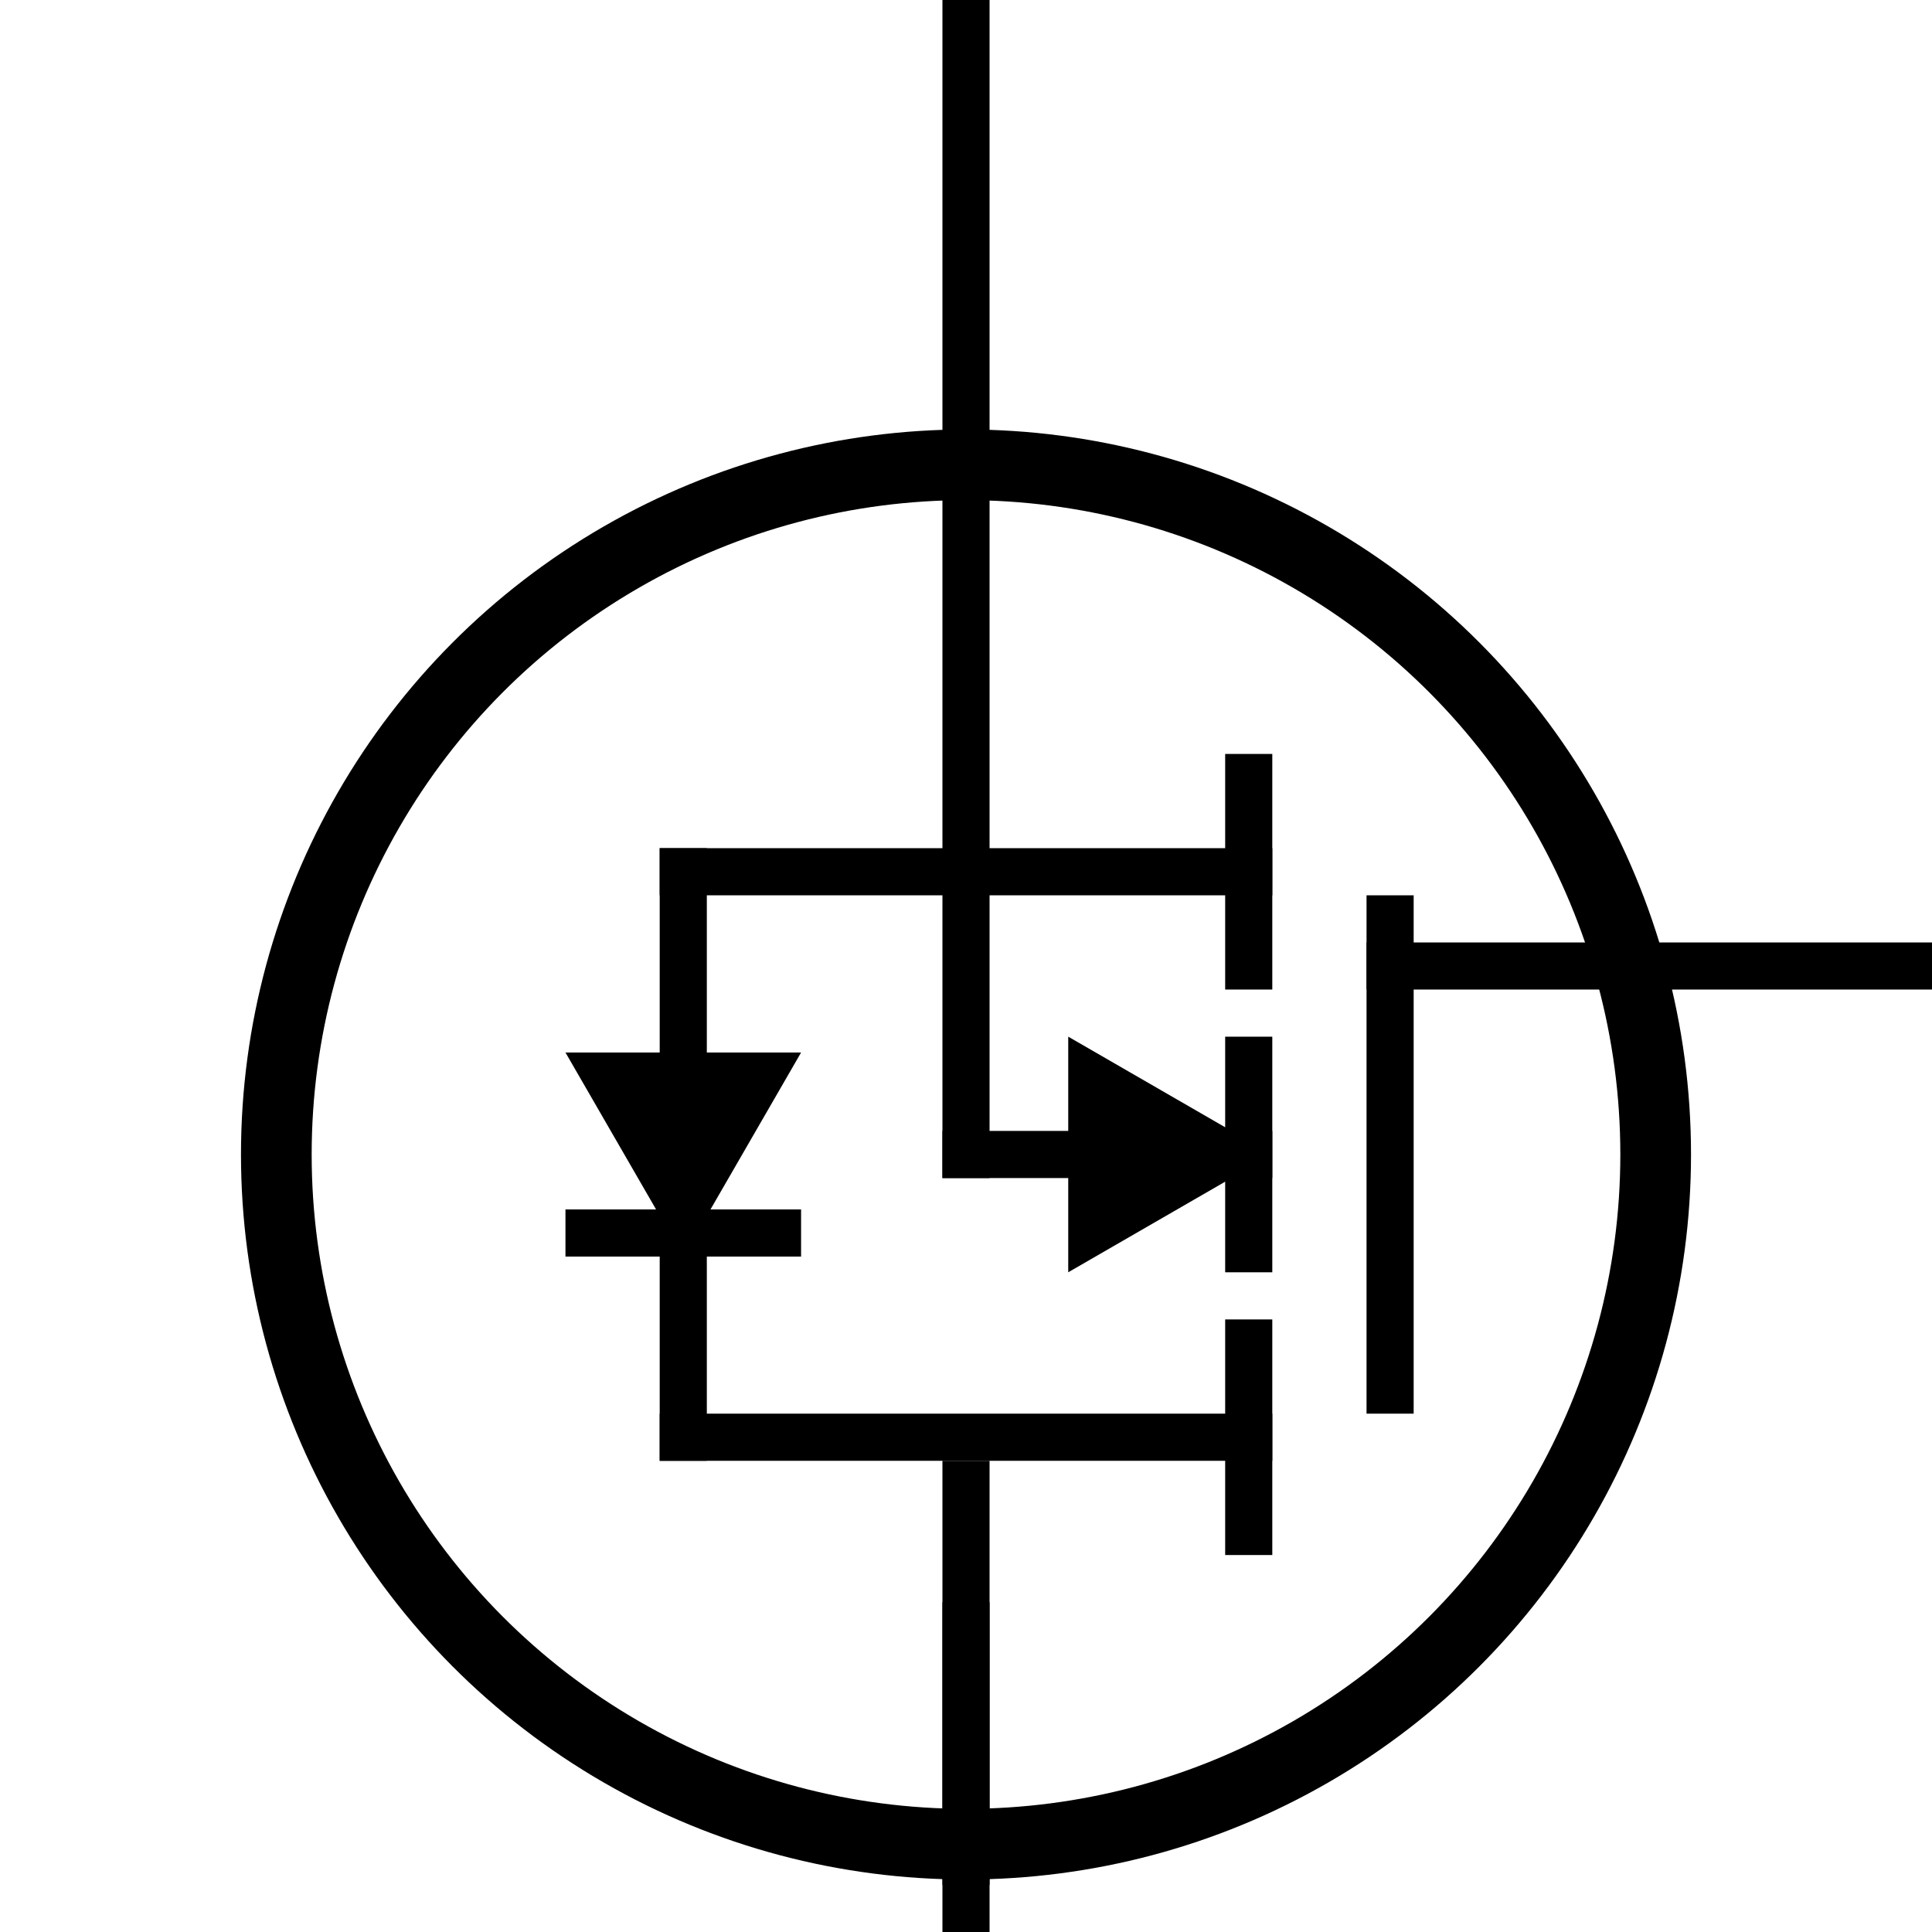
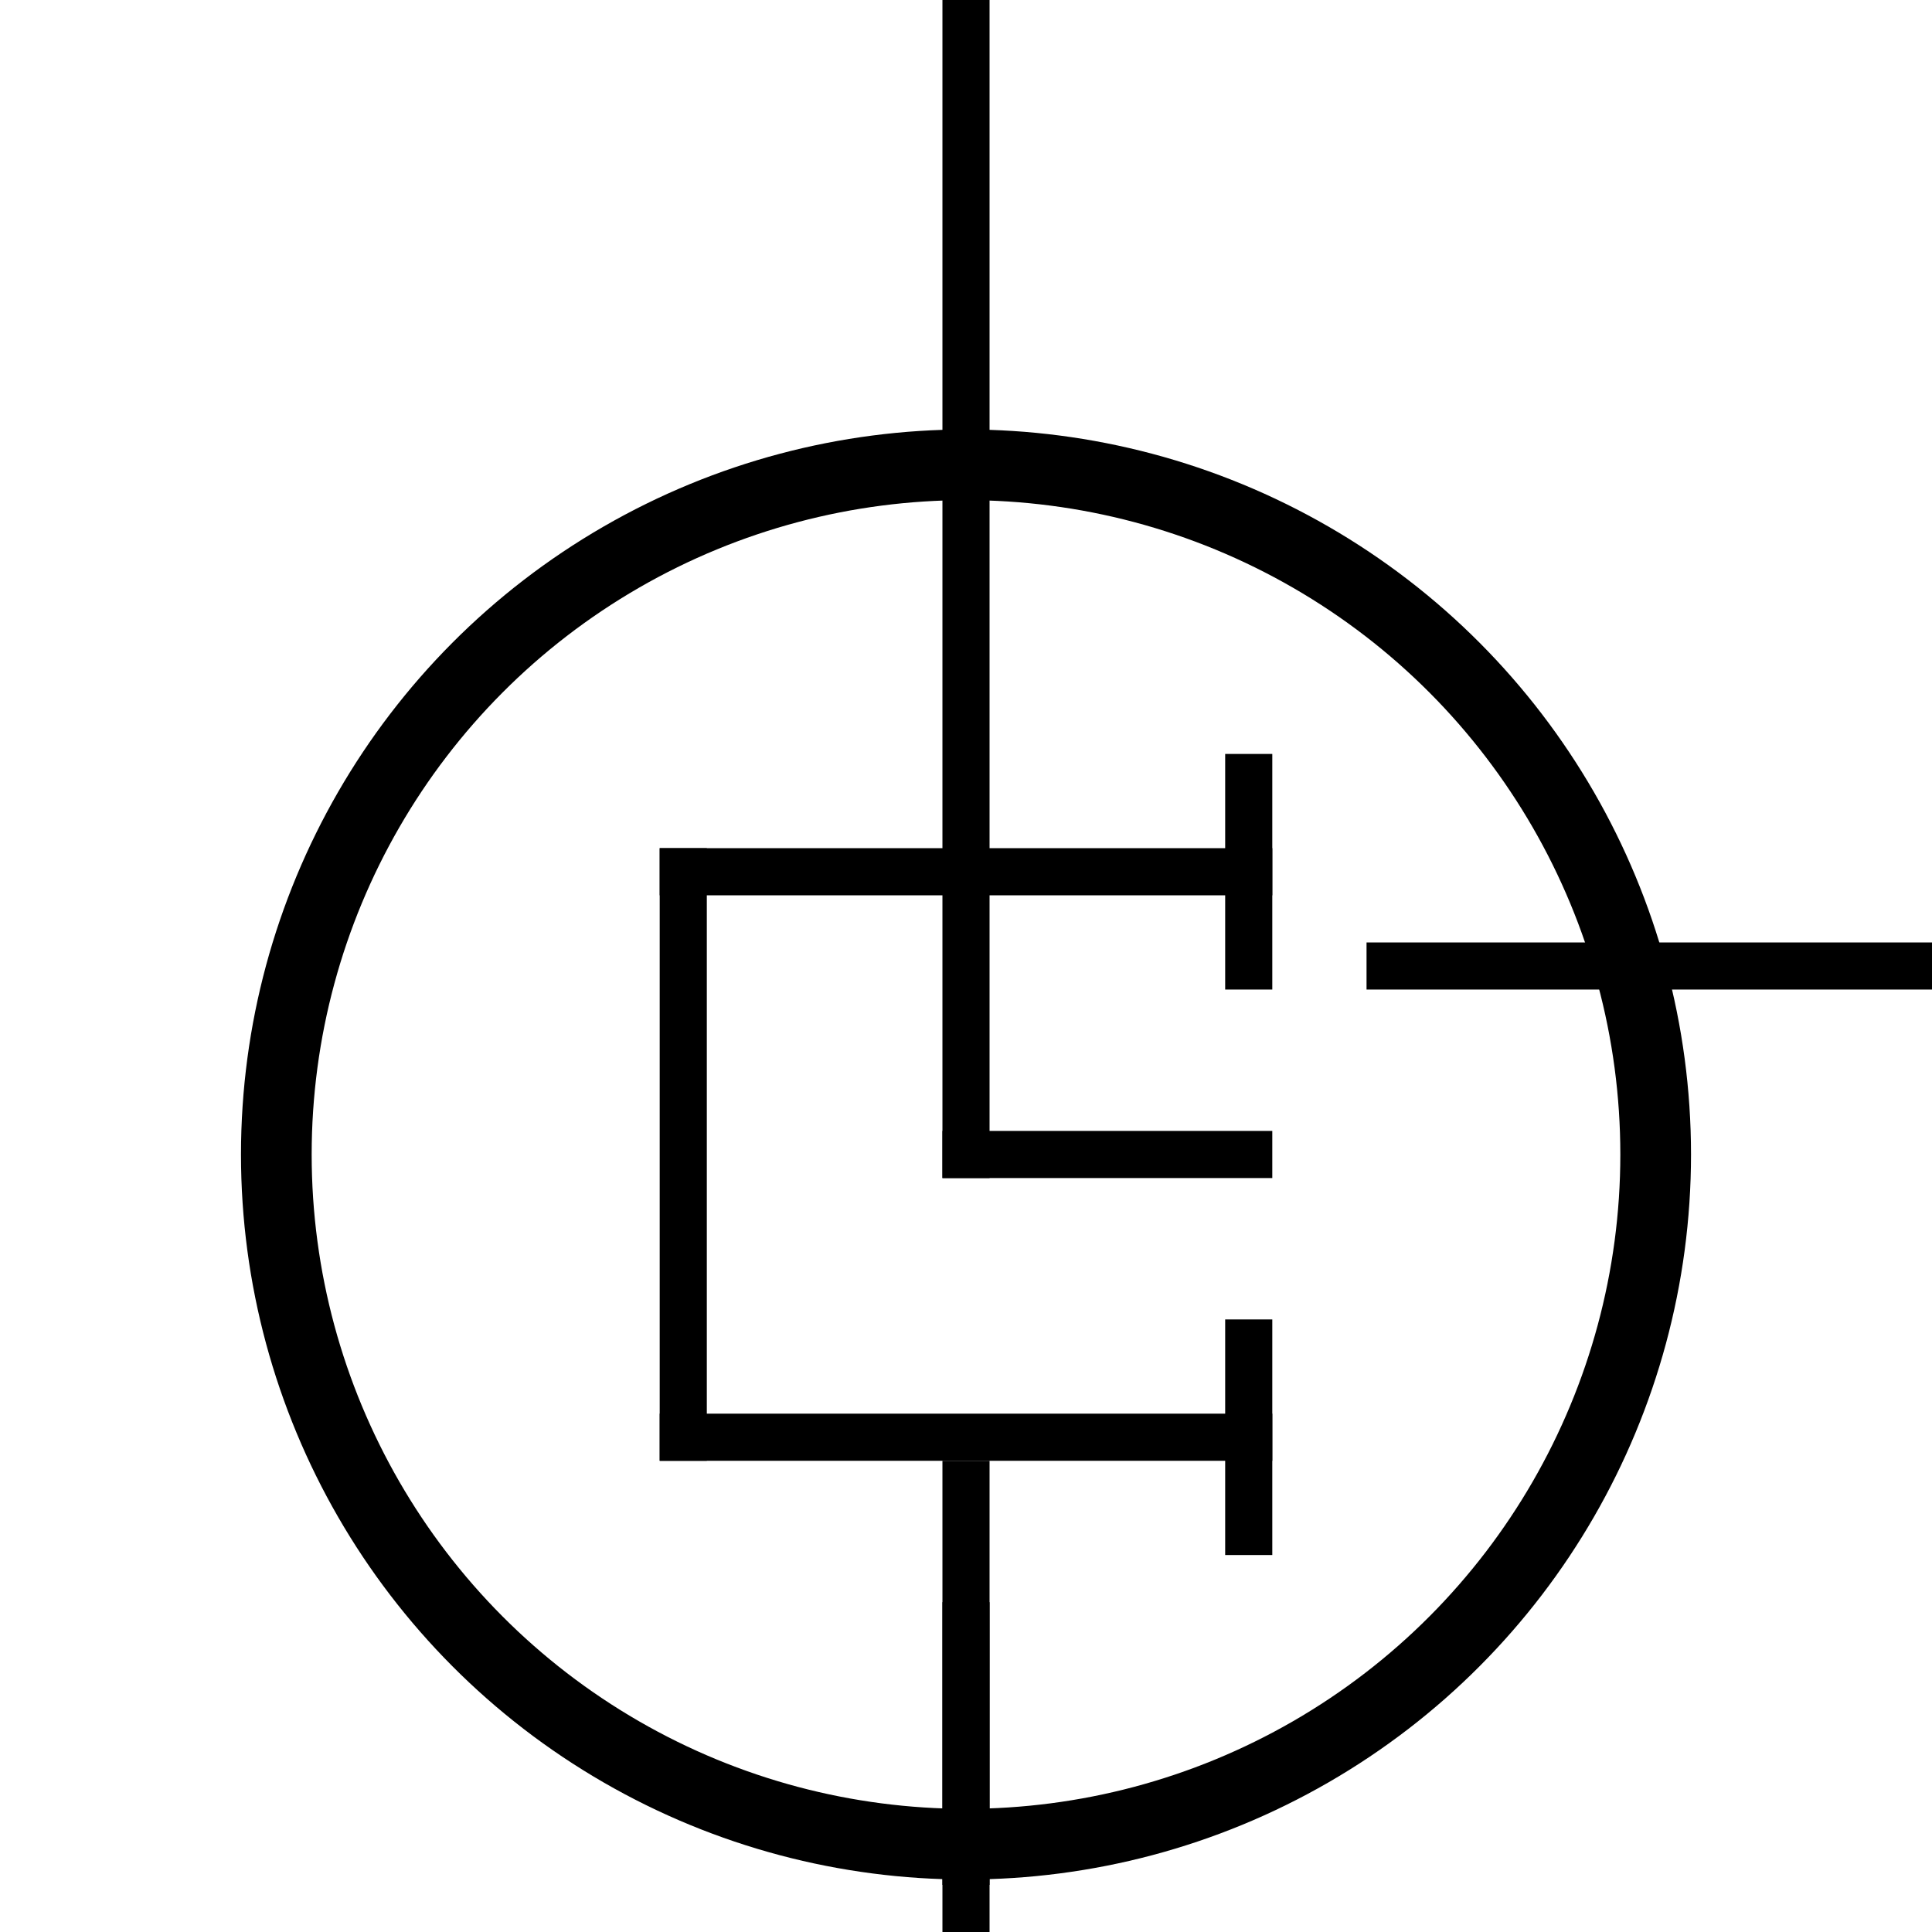
<svg xmlns="http://www.w3.org/2000/svg" width="41" height="41" viewBox="0 0 41 41" version="1.1" id="svg5" shape-rendering="optimizeQuality">
  <defs id="defs2" />
  <g id="layer1">
    <g id="g892">
      <path style="fill:none;stroke:#000000;stroke-width:1;stroke-linecap:butt;stroke-linejoin:miter;stroke-miterlimit:4;stroke-dasharray:none;stroke-opacity:1" d="m 20.5,34 c 0,7 0,7 0,7" id="path914" />
      <circle style="fill:none;stroke:#000000;stroke-width:1.5;stroke-linecap:square;stroke-linejoin:bevel" id="path1384" cx="-20.5" cy="-24.5" r="14.636" transform="scale(-1)" />
      <path style="fill:none;stroke:#000000;stroke-width:1;stroke-linecap:butt;stroke-linejoin:miter;stroke-miterlimit:4;stroke-dasharray:none;stroke-opacity:1" d="m 29,20.5 c 12,0 12,0 12,0" id="path836" />
      <path style="fill:none;stroke:#000000;stroke-width:1;stroke-linecap:butt;stroke-linejoin:miter;stroke-miterlimit:4;stroke-dasharray:none;stroke-opacity:1" d="m 20.5,0 c 0,25 0,25 0,25" id="path1268" />
      <path style="fill:none;stroke:#000000;stroke-width:1;stroke-linecap:butt;stroke-linejoin:miter;stroke-miterlimit:4;stroke-dasharray:none;stroke-opacity:1" d="m 20,24.5 c 7,0 7,0 7,0" id="path1087" />
-       <path style="fill:none;stroke:#000000;stroke-width:1;stroke-linecap:butt;stroke-linejoin:miter;stroke-miterlimit:4;stroke-dasharray:none;stroke-opacity:1" d="m 29.5,19 c 0,11 0,11 0,11" id="path1555" />
-       <path style="fill:none;stroke:#000000;stroke-width:1;stroke-linecap:butt;stroke-linejoin:miter;stroke-miterlimit:4;stroke-dasharray:none;stroke-opacity:1" d="m 26.5,22 c 0,5 0,5 0,5" id="path1070" />
      <path style="fill:none;stroke:#000000;stroke-width:1;stroke-linecap:butt;stroke-linejoin:miter;stroke-miterlimit:4;stroke-dasharray:none;stroke-opacity:1" d="m 26.5,16 c 0,5 0,5 0,5" id="path1072" />
      <path style="fill:none;stroke:#000000;stroke-width:1;stroke-linecap:butt;stroke-linejoin:miter;stroke-miterlimit:4;stroke-dasharray:none;stroke-opacity:1" d="m 26.5,28 c 0,5 0,5 0,5" id="path1074" />
-       <path style="fill:#000000;stroke:#000000;stroke-width:2.708;stroke-linecap:square;stroke-linejoin:miter" id="path1123" transform="matrix(0.554,0,0,0.554,33.185,15.705)" d="m -13.872,15.875 -3.755,2.168 v -4.336 z" />
      <path style="fill:none;stroke:#000000;stroke-width:1;stroke-linecap:butt;stroke-linejoin:miter;stroke-miterlimit:4;stroke-dasharray:none;stroke-opacity:1" d="m 14,18.5 c 13,0 13,0 13,0" id="path1226" />
      <path style="fill:none;stroke:#000000;stroke-width:1;stroke-linecap:butt;stroke-linejoin:miter;stroke-miterlimit:4;stroke-dasharray:none;stroke-opacity:1" d="m 14,30.5 c 13,0 13,0 13,0" id="path1228" />
      <path style="fill:none;stroke:#000000;stroke-width:1;stroke-linecap:butt;stroke-linejoin:miter;stroke-miterlimit:4;stroke-dasharray:none;stroke-opacity:1" d="m 20.5,31 c 0,9 0,9 0,9" id="path1230" />
      <g id="g1309" transform="rotate(-90,35.458,38.458)">
-         <path style="fill:none;stroke:#000000;stroke-width:1;stroke-linecap:butt;stroke-linejoin:miter;stroke-miterlimit:4;stroke-dasharray:none;stroke-opacity:1" d="m 47.75,20 c 0,-5 0,-5 0,-5" id="path1303" />
-         <path style="fill:#000000;stroke:#000000;stroke-width:2.708;stroke-linecap:square;stroke-linejoin:miter" id="path1305" transform="matrix(-0.554,0,0,-0.554,41.065,26.295)" d="m -13.872,15.875 -3.755,2.168 v -4.336 z" />
-       </g>
+         </g>
      <path style="fill:none;stroke:#000000;stroke-width:1;stroke-linecap:butt;stroke-linejoin:miter;stroke-miterlimit:4;stroke-dasharray:none;stroke-opacity:1" d="m 14.5,18 c 0,13 0,13 0,13" id="path1311" />
    </g>
  </g>
</svg>